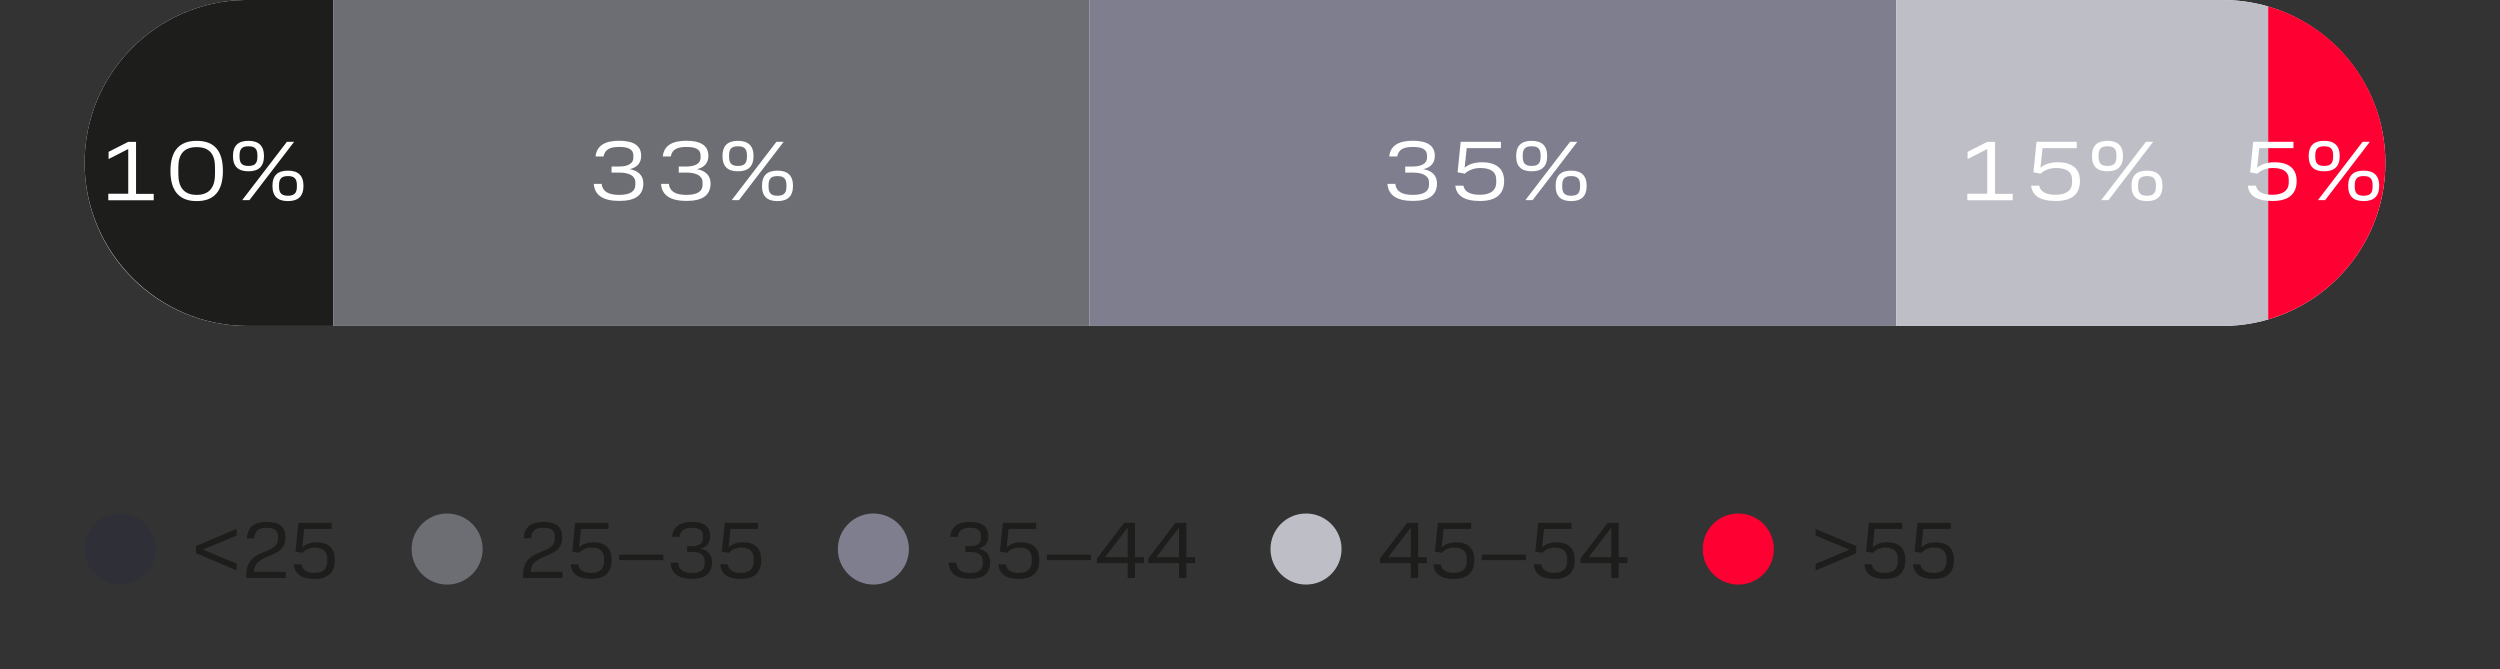
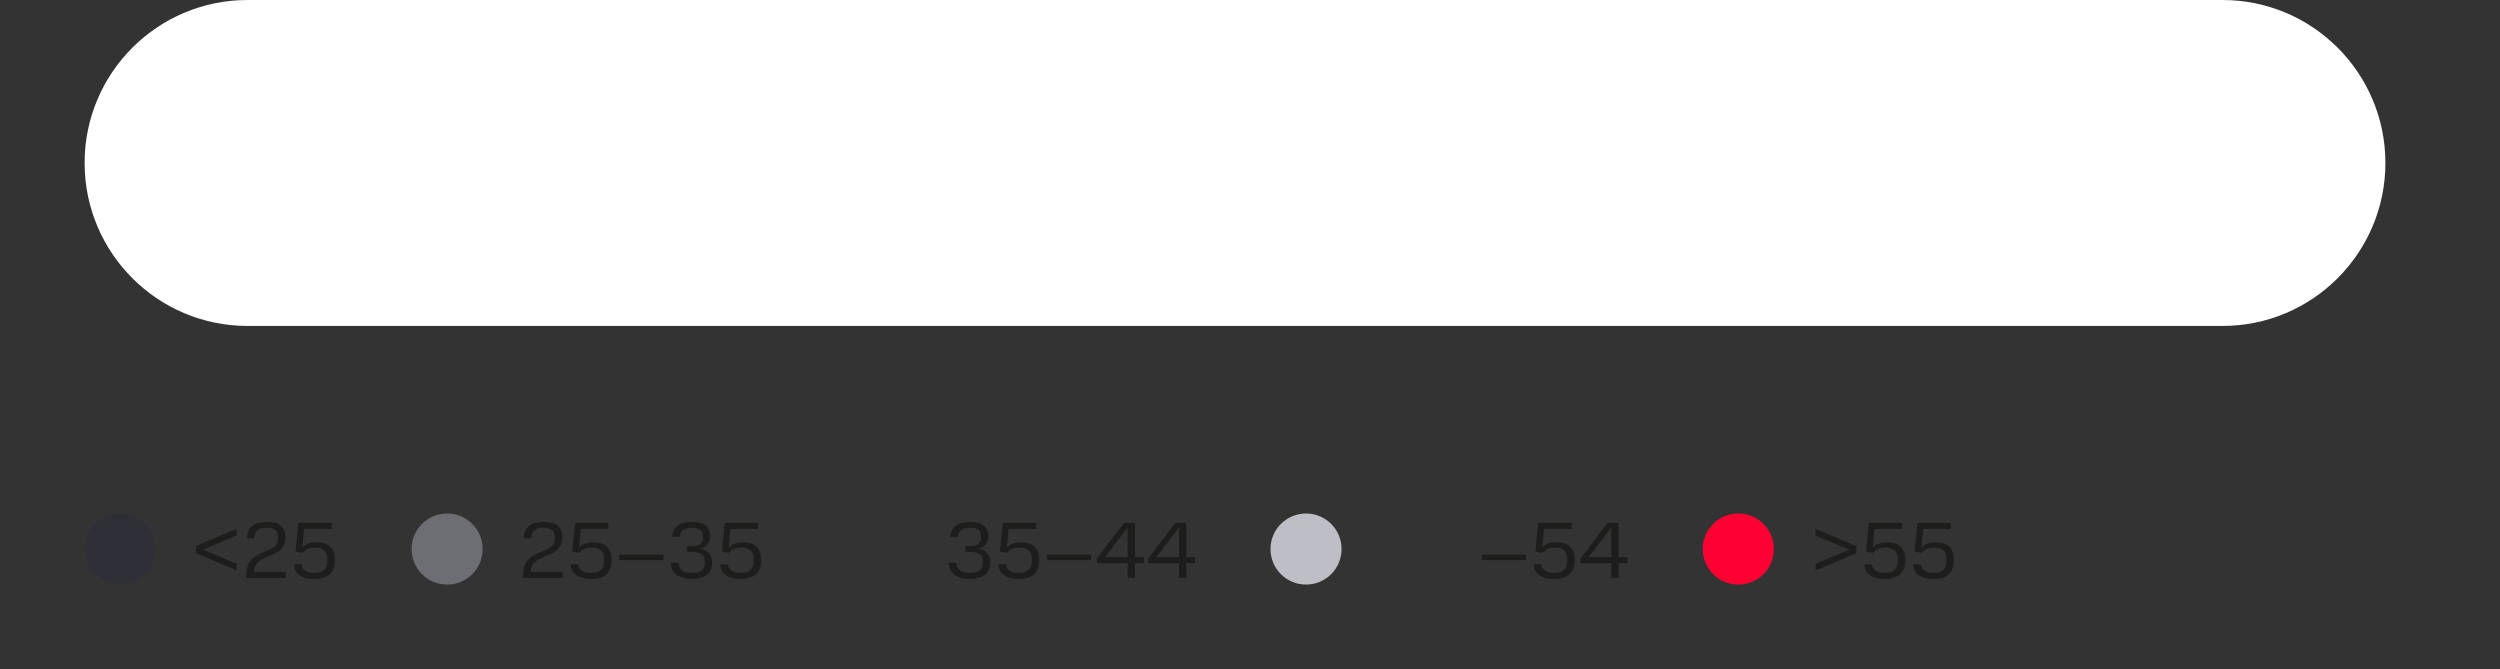
<svg xmlns="http://www.w3.org/2000/svg" id="_Слой_1" data-name="Слой 1" viewBox="0 0 265.92 71.18">
  <rect x="0" y="0" width="265.92" height="71.18" fill="#333333" stroke="none" />
  <defs>
    <style>
      .cls-1 {
        fill: #fff;
      }

      .cls-2 {
        clip-path: url(#clippath-2);
      }

      .cls-3 {
        clip-path: url(#clippath-6);
      }

      .cls-4 {
        clip-path: url(#clippath-1);
      }

      .cls-5 {
        clip-path: url(#clippath-4);
      }

      .cls-6 {
        clip-path: url(#clippath);
      }

      .cls-7 {
        fill: #2f2f37;
      }

      .cls-8 {
        fill: none;
      }

      .cls-9 {
        clip-path: url(#clippath-3);
      }

      .cls-10 {
        fill: #ff0032;
      }

      .cls-11 {
        clip-path: url(#clippath-5);
      }

      .cls-12 {
        fill: #bebec6;
      }

      .cls-13 {
        fill: #6d6e73;
      }

      .cls-14 {
        fill: #7e7e8e;
      }

      .cls-15 {
        fill: #1d1d1b;
      }
    </style>
    <clipPath id="clippath">
      <rect class="cls-8" width="265.92" height="71.18" />
    </clipPath>
    <clipPath id="clippath-1">
-       <path class="cls-8" d="M26.03,0C16.6,.16,9,7.86,9,17.33s7.76,17.34,17.33,17.34H236.4c9.57,0,17.33-7.76,17.33-17.34S246.14,.16,236.7,0H26.03Z" />
-     </clipPath>
+       </clipPath>
    <clipPath id="clippath-2">
      <rect class="cls-8" width="265.92" height="71.18" />
    </clipPath>
    <clipPath id="clippath-3">
      <rect class="cls-8" width="265.92" height="71.18" />
    </clipPath>
    <clipPath id="clippath-4">
-       <rect class="cls-8" width="265.92" height="71.18" />
-     </clipPath>
+       </clipPath>
    <clipPath id="clippath-5">
      <rect class="cls-8" width="265.92" height="71.18" />
    </clipPath>
    <clipPath id="clippath-6">
      <rect class="cls-8" width="265.92" height="71.18" />
    </clipPath>
  </defs>
  <g class="cls-6">
    <path class="cls-1" d="M26.33,0C16.76,0,9,7.76,9,17.33s7.76,17.34,17.33,17.34H236.4c9.57,0,17.33-7.77,17.33-17.34S245.97,0,236.4,0H26.33Z" />
  </g>
  <g class="cls-4">
    <rect class="cls-15" x="9" y="0" width="26.44" height="34.67" />
    <rect class="cls-13" x="35.44" y="0" width="80.45" height="34.67" />
    <rect class="cls-14" x="115.88" y="0" width="85.82" height="34.67" />
    <rect class="cls-12" x="201.7" y="0" width="39.56" height="34.67" />
    <rect class="cls-10" x="241.26" y="0" width="12.47" height="34.67" />
  </g>
  <path class="cls-1" d="M11.52,20.61h2.12v-4.76l-2.09,1.07v-.77l2.09-1.06h.83v5.53h1.88v.68h-4.83v-.68Zm9.4-5.63c1.85,0,2.79,1.03,2.79,3.2s-.95,3.21-2.79,3.21-2.79-1.07-2.79-3.21,.95-3.2,2.79-3.2Zm1.95,2.8c0-1.41-.62-2.13-1.95-2.13s-1.95,.72-1.95,2.13v.75c0,1.4,.61,2.2,1.95,2.2s1.95-.8,1.95-2.2v-.75Zm3.56-2.8c1.05,0,1.65,.49,1.65,1.62s-.59,1.62-1.65,1.62-1.65-.48-1.65-1.62,.59-1.62,1.65-1.62Zm.95,1.53c0-.73-.33-.95-.95-.95s-.95,.22-.95,.95v.19c0,.74,.35,.95,.95,.95s.95-.21,.95-.95v-.19Zm3.91-1.43l-4.76,6.21h-.77l4.76-6.21h.77Zm-.66,3.07c1.05,0,1.65,.49,1.65,1.62s-.59,1.62-1.65,1.62-1.65-.48-1.65-1.62,.59-1.62,1.65-1.62Zm.95,1.53c0-.73-.34-.95-.95-.95s-.95,.22-.95,.95v.19c0,.74,.35,.95,.95,.95s.95-.21,.95-.95v-.19Z" />
  <path class="cls-1" d="M64,19.58c.08,.73,.64,1.15,1.85,1.15s1.73-.4,1.73-1.07v-.27c0-.7-.69-1.03-1.68-1.03h-.85v-.65h.84c.85,0,1.48-.3,1.48-.92v-.25c0-.66-.53-.91-1.5-.91s-1.53,.25-1.67,1.01h-.85c.12-1.17,1.03-1.67,2.51-1.67s2.34,.49,2.34,1.6c0,.77-.44,1.25-1.22,1.42,.89,.16,1.45,.66,1.45,1.51,0,1.31-.9,1.87-2.57,1.87s-2.61-.58-2.7-1.81h.85Zm7.15,0c.08,.73,.64,1.15,1.85,1.15s1.73-.4,1.73-1.07v-.27c0-.7-.69-1.03-1.68-1.03h-.85v-.65h.84c.85,0,1.48-.3,1.48-.92v-.25c0-.66-.53-.91-1.5-.91s-1.53,.25-1.67,1.01h-.85c.12-1.17,1.03-1.67,2.51-1.67s2.34,.49,2.34,1.6c0,.77-.44,1.25-1.22,1.42,.89,.16,1.45,.66,1.45,1.51,0,1.31-.9,1.87-2.57,1.87s-2.61-.58-2.7-1.81h.85Zm7.35-4.6c1.05,0,1.65,.49,1.65,1.62s-.59,1.62-1.65,1.62-1.65-.48-1.65-1.62,.59-1.62,1.65-1.62Zm.95,1.53c0-.73-.33-.95-.95-.95s-.95,.22-.95,.95v.19c0,.74,.35,.95,.95,.95s.95-.21,.95-.95v-.19Zm3.91-1.43l-4.76,6.21h-.77l4.76-6.21h.77Zm-.66,3.07c1.05,0,1.65,.49,1.65,1.62s-.59,1.62-1.65,1.62-1.65-.48-1.65-1.62,.59-1.62,1.65-1.62Zm.95,1.53c0-.73-.34-.95-.95-.95s-.95,.22-.95,.95v.19c0,.74,.35,.95,.95,.95s.95-.21,.95-.95v-.19Z" />
-   <path class="cls-1" d="M148.42,19.58c.08,.73,.64,1.15,1.85,1.15s1.73-.4,1.73-1.07v-.27c0-.7-.69-1.03-1.68-1.03h-.85v-.65h.84c.85,0,1.48-.3,1.48-.92v-.25c0-.66-.53-.91-1.5-.91s-1.53,.25-1.67,1.01h-.85c.12-1.17,1.03-1.67,2.51-1.67s2.34,.49,2.34,1.6c0,.77-.44,1.25-1.22,1.42,.89,.16,1.45,.66,1.45,1.51,0,1.31-.9,1.87-2.57,1.87s-2.61-.58-2.7-1.81h.85Zm7.24,.18c.13,.64,.72,.96,1.76,.96s1.73-.42,1.73-1.31v-.31c0-.84-.63-1.23-1.7-1.23-.63,0-1.23,.21-1.64,.6l-.77-.14,.33-3.25h4.28v.68h-3.64l-.22,2.08c.38-.32,.95-.58,1.83-.58,1.52,0,2.37,.66,2.37,1.99,0,1.43-.9,2.13-2.57,2.13s-2.51-.57-2.62-1.63h.86Zm7.26-4.78c1.05,0,1.65,.49,1.65,1.62s-.59,1.62-1.65,1.62-1.65-.48-1.65-1.62,.59-1.62,1.65-1.62Zm.95,1.53c0-.73-.33-.95-.95-.95s-.95,.22-.95,.95v.19c0,.74,.35,.95,.95,.95s.95-.21,.95-.95v-.19Zm3.91-1.43l-4.76,6.21h-.77l4.76-6.21h.77Zm-.66,3.07c1.05,0,1.65,.49,1.65,1.62s-.59,1.62-1.65,1.62-1.65-.48-1.65-1.62,.59-1.62,1.65-1.62Zm.95,1.53c0-.73-.34-.95-.95-.95s-.95,.22-.95,.95v.19c0,.74,.35,.95,.95,.95s.95-.21,.95-.95v-.19Z" />
+   <path class="cls-1" d="M148.42,19.58c.08,.73,.64,1.15,1.85,1.15s1.73-.4,1.73-1.07v-.27c0-.7-.69-1.03-1.68-1.03h-.85v-.65h.84c.85,0,1.48-.3,1.48-.92v-.25c0-.66-.53-.91-1.5-.91s-1.53,.25-1.67,1.01h-.85c.12-1.17,1.03-1.67,2.51-1.67s2.34,.49,2.34,1.6c0,.77-.44,1.25-1.22,1.42,.89,.16,1.45,.66,1.45,1.51,0,1.31-.9,1.87-2.57,1.87s-2.61-.58-2.7-1.81h.85Zm7.24,.18c.13,.64,.72,.96,1.76,.96s1.73-.42,1.73-1.31v-.31c0-.84-.63-1.23-1.7-1.23-.63,0-1.23,.21-1.64,.6l-.77-.14,.33-3.25h4.28v.68h-3.64l-.22,2.08c.38-.32,.95-.58,1.83-.58,1.52,0,2.37,.66,2.37,1.99,0,1.43-.9,2.13-2.57,2.13s-2.51-.57-2.62-1.63h.86Zm7.26-4.78c1.05,0,1.65,.49,1.65,1.62s-.59,1.62-1.65,1.62-1.65-.48-1.65-1.62,.59-1.62,1.65-1.62Zm.95,1.53c0-.73-.33-.95-.95-.95s-.95,.22-.95,.95v.19c0,.74,.35,.95,.95,.95s.95-.21,.95-.95v-.19Zm3.91-1.43l-4.76,6.21h-.77l4.76-6.21h.77Zm-.66,3.07c1.05,0,1.65,.49,1.65,1.62s-.59,1.62-1.65,1.62-1.65-.48-1.65-1.62,.59-1.62,1.65-1.62Zc0-.73-.34-.95-.95-.95s-.95,.22-.95,.95v.19c0,.74,.35,.95,.95,.95s.95-.21,.95-.95v-.19Z" />
  <path class="cls-1" d="M209.26,20.61h2.12v-4.76l-2.09,1.07v-.77l2.09-1.06h.83v5.53h1.88v.68h-4.83v-.68Zm7.65-.85c.13,.64,.72,.96,1.76,.96s1.73-.42,1.73-1.31v-.31c0-.84-.63-1.23-1.7-1.23-.63,0-1.23,.21-1.64,.6l-.77-.14,.33-3.25h4.28v.68h-3.64l-.22,2.08c.38-.32,.95-.58,1.83-.58,1.52,0,2.37,.66,2.37,1.99,0,1.43-.9,2.13-2.57,2.13s-2.51-.57-2.62-1.63h.86Zm7.26-4.78c1.05,0,1.65,.49,1.65,1.62s-.59,1.62-1.65,1.62-1.65-.48-1.65-1.62,.59-1.62,1.65-1.62Zm.95,1.53c0-.73-.33-.95-.95-.95s-.95,.22-.95,.95v.19c0,.74,.35,.95,.95,.95s.95-.21,.95-.95v-.19Zm3.91-1.43l-4.76,6.21h-.77l4.76-6.21h.77Zm-.66,3.07c1.05,0,1.65,.49,1.65,1.62s-.59,1.62-1.65,1.62-1.65-.48-1.65-1.62,.59-1.62,1.65-1.62Zm.95,1.53c0-.73-.34-.95-.95-.95s-.95,.22-.95,.95v.19c0,.74,.35,.95,.95,.95s.95-.21,.95-.95v-.19Z" />
  <path class="cls-1" d="M239.96,19.76c.13,.64,.72,.96,1.76,.96s1.73-.42,1.73-1.31v-.31c0-.84-.63-1.23-1.7-1.23-.63,0-1.23,.21-1.64,.6l-.77-.14,.33-3.25h4.28v.68h-3.64l-.22,2.08c.38-.32,.95-.58,1.83-.58,1.52,0,2.37,.66,2.37,1.99,0,1.43-.9,2.13-2.57,2.13s-2.51-.57-2.62-1.63h.86Zm7.26-4.78c1.05,0,1.65,.49,1.65,1.62s-.59,1.62-1.65,1.62-1.65-.48-1.65-1.62,.59-1.62,1.65-1.62Zm.95,1.53c0-.73-.33-.95-.95-.95s-.95,.22-.95,.95v.19c0,.74,.35,.95,.95,.95s.95-.21,.95-.95v-.19Zm3.91-1.43l-4.76,6.21h-.77l4.76-6.21h.77Zm-.66,3.07c1.05,0,1.65,.49,1.65,1.62s-.59,1.62-1.65,1.62-1.65-.48-1.65-1.62,.59-1.62,1.65-1.62Zm.95,1.53c0-.73-.34-.95-.95-.95s-.95,.22-.95,.95v.19c0,.74,.35,.95,.95,.95s.95-.21,.95-.95v-.19Z" />
  <g class="cls-2">
    <path class="cls-7" d="M12.78,62.18c2.09,0,3.78-1.69,3.78-3.78s-1.69-3.78-3.78-3.78-3.78,1.69-3.78,3.78,1.69,3.78,3.78,3.78" />
  </g>
  <g>
    <path class="cls-15" d="M20.84,58.08l4.33-1.83v.71l-3.6,1.5,3.6,1.5v.71l-4.33-1.83v-.77Z" />
    <path class="cls-15" d="M29.57,57.29v-.27c0-.61-.44-.88-1.19-.88-.87,0-1.27,.28-1.33,1.12h-.79c.07-1.27,.85-1.74,2.12-1.74s1.98,.44,1.98,1.63c0,2.48-3.26,1.5-3.35,3.68h3.38v.65h-4.19v-.32c0-3,3.37-2.02,3.37-3.86Z" />
    <path class="cls-15" d="M32.05,60.02c.1,.61,.58,.92,1.39,.92,.88,0,1.37-.39,1.37-1.22v-.33c0-.78-.48-1.15-1.33-1.15-.52,0-.99,.2-1.32,.57l-.73-.14,.31-3.06h3.54v.65h-2.93l-.2,1.99c.28-.31,.79-.57,1.5-.57,1.28,0,1.97,.62,1.97,1.89,0,1.34-.74,2.01-2.16,2.01s-2.11-.54-2.2-1.55h.81Z" />
  </g>
  <g class="cls-9">
    <path class="cls-13" d="M47.56,62.18c2.09,0,3.78-1.69,3.78-3.78s-1.69-3.78-3.78-3.78-3.78,1.69-3.78,3.78,1.69,3.78,3.78,3.78" />
  </g>
  <g>
    <path class="cls-15" d="M59.01,57.29v-.27c0-.61-.44-.88-1.19-.88-.87,0-1.27,.28-1.33,1.12h-.79c.07-1.27,.85-1.74,2.12-1.74s1.98,.44,1.98,1.63c0,2.48-3.26,1.5-3.35,3.68h3.38v.65h-4.19v-.32c0-3,3.37-2.02,3.37-3.86Z" />
    <path class="cls-15" d="M61.49,60.02c.1,.61,.58,.92,1.39,.92,.88,0,1.37-.39,1.37-1.22v-.33c0-.78-.48-1.15-1.33-1.15-.52,0-.99,.2-1.32,.57l-.73-.14,.31-3.06h3.54v.65h-2.93l-.2,1.99c.28-.31,.79-.57,1.5-.57,1.28,0,1.97,.62,1.97,1.89,0,1.34-.74,2.01-2.16,2.01s-2.11-.54-2.2-1.55h.81Z" />
    <path class="cls-15" d="M70.56,58.99v.59h-4.7v-.59h4.7Z" />
    <path class="cls-15" d="M72.13,59.85c.06,.7,.51,1.1,1.46,1.1s1.37-.37,1.37-.99v-.3c0-.65-.54-.95-1.33-.95h-.54v-.61h.54c.65,0,1.13-.26,1.13-.84v-.28c0-.61-.42-.84-1.16-.84-.79,0-1.2,.25-1.3,.96h-.81c.11-1.09,.83-1.58,2.09-1.58s1.96,.46,1.96,1.51c0,.72-.37,1.17-1.05,1.33,.77,.15,1.25,.62,1.25,1.44,0,1.23-.76,1.77-2.15,1.77s-2.19-.55-2.27-1.72h.81Z" />
    <path class="cls-15" d="M77.4,60.02c.1,.61,.58,.92,1.39,.92,.88,0,1.37-.39,1.37-1.22v-.33c0-.78-.48-1.15-1.33-1.15-.52,0-.99,.2-1.32,.57l-.73-.14,.31-3.06h3.54v.65h-2.93l-.2,1.99c.28-.31,.79-.57,1.5-.57,1.28,0,1.97,.62,1.97,1.89,0,1.34-.74,2.01-2.16,2.01s-2.11-.54-2.2-1.55h.81Z" />
  </g>
  <g class="cls-5">
    <path class="cls-14" d="M92.9,62.18c2.09,0,3.78-1.69,3.78-3.78s-1.69-3.78-3.78-3.78-3.78,1.69-3.78,3.78,1.69,3.78,3.78,3.78" />
  </g>
  <g>
    <path class="cls-15" d="M101.71,59.85c.06,.7,.51,1.1,1.46,1.1s1.37-.37,1.37-.99v-.3c0-.65-.54-.95-1.33-.95h-.54v-.61h.54c.65,0,1.13-.26,1.13-.84v-.28c0-.61-.42-.84-1.16-.84-.79,0-1.2,.25-1.3,.96h-.81c.11-1.09,.83-1.58,2.09-1.58s1.96,.46,1.96,1.51c0,.72-.37,1.17-1.05,1.33,.77,.15,1.25,.62,1.25,1.44,0,1.23-.76,1.77-2.15,1.77s-2.19-.55-2.27-1.72h.81Z" />
    <path class="cls-15" d="M106.98,60.02c.1,.61,.58,.92,1.39,.92,.88,0,1.37-.39,1.37-1.22v-.33c0-.78-.48-1.15-1.33-1.15-.52,0-.99,.2-1.32,.57l-.73-.14,.31-3.06h3.54v.65h-2.93l-.2,1.99c.28-.31,.79-.57,1.5-.57,1.28,0,1.97,.62,1.97,1.89,0,1.34-.74,2.01-2.16,2.01s-2.11-.54-2.2-1.55h.81Z" />
    <path class="cls-15" d="M116.05,58.99v.59h-4.7v-.59h4.7Z" />
    <path class="cls-15" d="M119.57,55.61h1.16v3.66h.94v.63h-.94v1.57h-.78v-1.57h-3.27v-.5l2.89-3.79Zm.38,3.66v-3.16l-2.41,3.16h2.41Z" />
    <path class="cls-15" d="M125.03,55.61h1.16v3.66h.93v.63h-.93v1.57h-.78v-1.57h-3.27v-.5l2.89-3.79Zm.38,3.66v-3.16l-2.41,3.16h2.41Z" />
  </g>
  <g class="cls-11">
    <path class="cls-12" d="M138.92,62.18c2.09,0,3.78-1.69,3.78-3.78s-1.69-3.78-3.78-3.78-3.78,1.69-3.78,3.78,1.69,3.78,3.78,3.78" />
  </g>
  <g>
-     <path class="cls-15" d="M149.68,55.61h1.16v3.66h.93v.63h-.93v1.57h-.78v-1.57h-3.27v-.5l2.89-3.79Zm.38,3.66v-3.16l-2.41,3.16h2.41Z" />
-     <path class="cls-15" d="M153.25,60.02c.1,.61,.58,.92,1.39,.92,.88,0,1.37-.39,1.37-1.22v-.33c0-.78-.48-1.15-1.33-1.15-.52,0-1,.2-1.32,.57l-.73-.14,.31-3.06h3.54v.65h-2.93l-.2,1.99c.28-.31,.79-.57,1.5-.57,1.28,0,1.97,.62,1.97,1.89,0,1.34-.74,2.01-2.16,2.01s-2.11-.54-2.2-1.55h.81Z" />
    <path class="cls-15" d="M162.31,58.99v.59h-4.7v-.59h4.7Z" />
    <path class="cls-15" d="M163.93,60.02c.1,.61,.58,.92,1.39,.92,.88,0,1.37-.39,1.37-1.22v-.33c0-.78-.48-1.15-1.33-1.15-.52,0-1,.2-1.32,.57l-.73-.14,.31-3.06h3.54v.65h-2.93l-.2,1.99c.28-.31,.79-.57,1.5-.57,1.28,0,1.97,.62,1.97,1.89,0,1.34-.74,2.01-2.16,2.01s-2.11-.54-2.2-1.55h.81Z" />
    <path class="cls-15" d="M171.01,55.61h1.16v3.66h.93v.63h-.93v1.57h-.78v-1.57h-3.27v-.5l2.89-3.79Zm.38,3.66v-3.16l-2.41,3.16h2.41Z" />
  </g>
  <g class="cls-3">
    <path class="cls-10" d="M184.9,62.18c2.09,0,3.78-1.69,3.78-3.78s-1.69-3.78-3.78-3.78-3.78,1.69-3.78,3.78,1.69,3.78,3.78,3.78" />
  </g>
  <g>
    <path class="cls-15" d="M197.45,58.85l-4.33,1.83v-.71l3.6-1.5-3.6-1.5v-.71l4.33,1.83v.77Z" />
    <path class="cls-15" d="M199.1,60.02c.1,.61,.58,.92,1.39,.92,.88,0,1.37-.39,1.37-1.22v-.33c0-.78-.48-1.15-1.33-1.15-.52,0-.99,.2-1.32,.57l-.73-.14,.31-3.06h3.54v.65h-2.93l-.2,1.99c.28-.31,.79-.57,1.5-.57,1.28,0,1.97,.62,1.97,1.89,0,1.34-.74,2.01-2.16,2.01s-2.11-.54-2.2-1.55h.81Z" />
    <path class="cls-15" d="M204.27,60.02c.1,.61,.58,.92,1.39,.92,.88,0,1.37-.39,1.37-1.22v-.33c0-.78-.48-1.15-1.33-1.15-.52,0-1,.2-1.32,.57l-.73-.14,.31-3.06h3.54v.65h-2.93l-.2,1.99c.28-.31,.79-.57,1.5-.57,1.28,0,1.97,.62,1.97,1.89,0,1.34-.74,2.01-2.16,2.01s-2.11-.54-2.2-1.55h.81Z" />
  </g>
</svg>